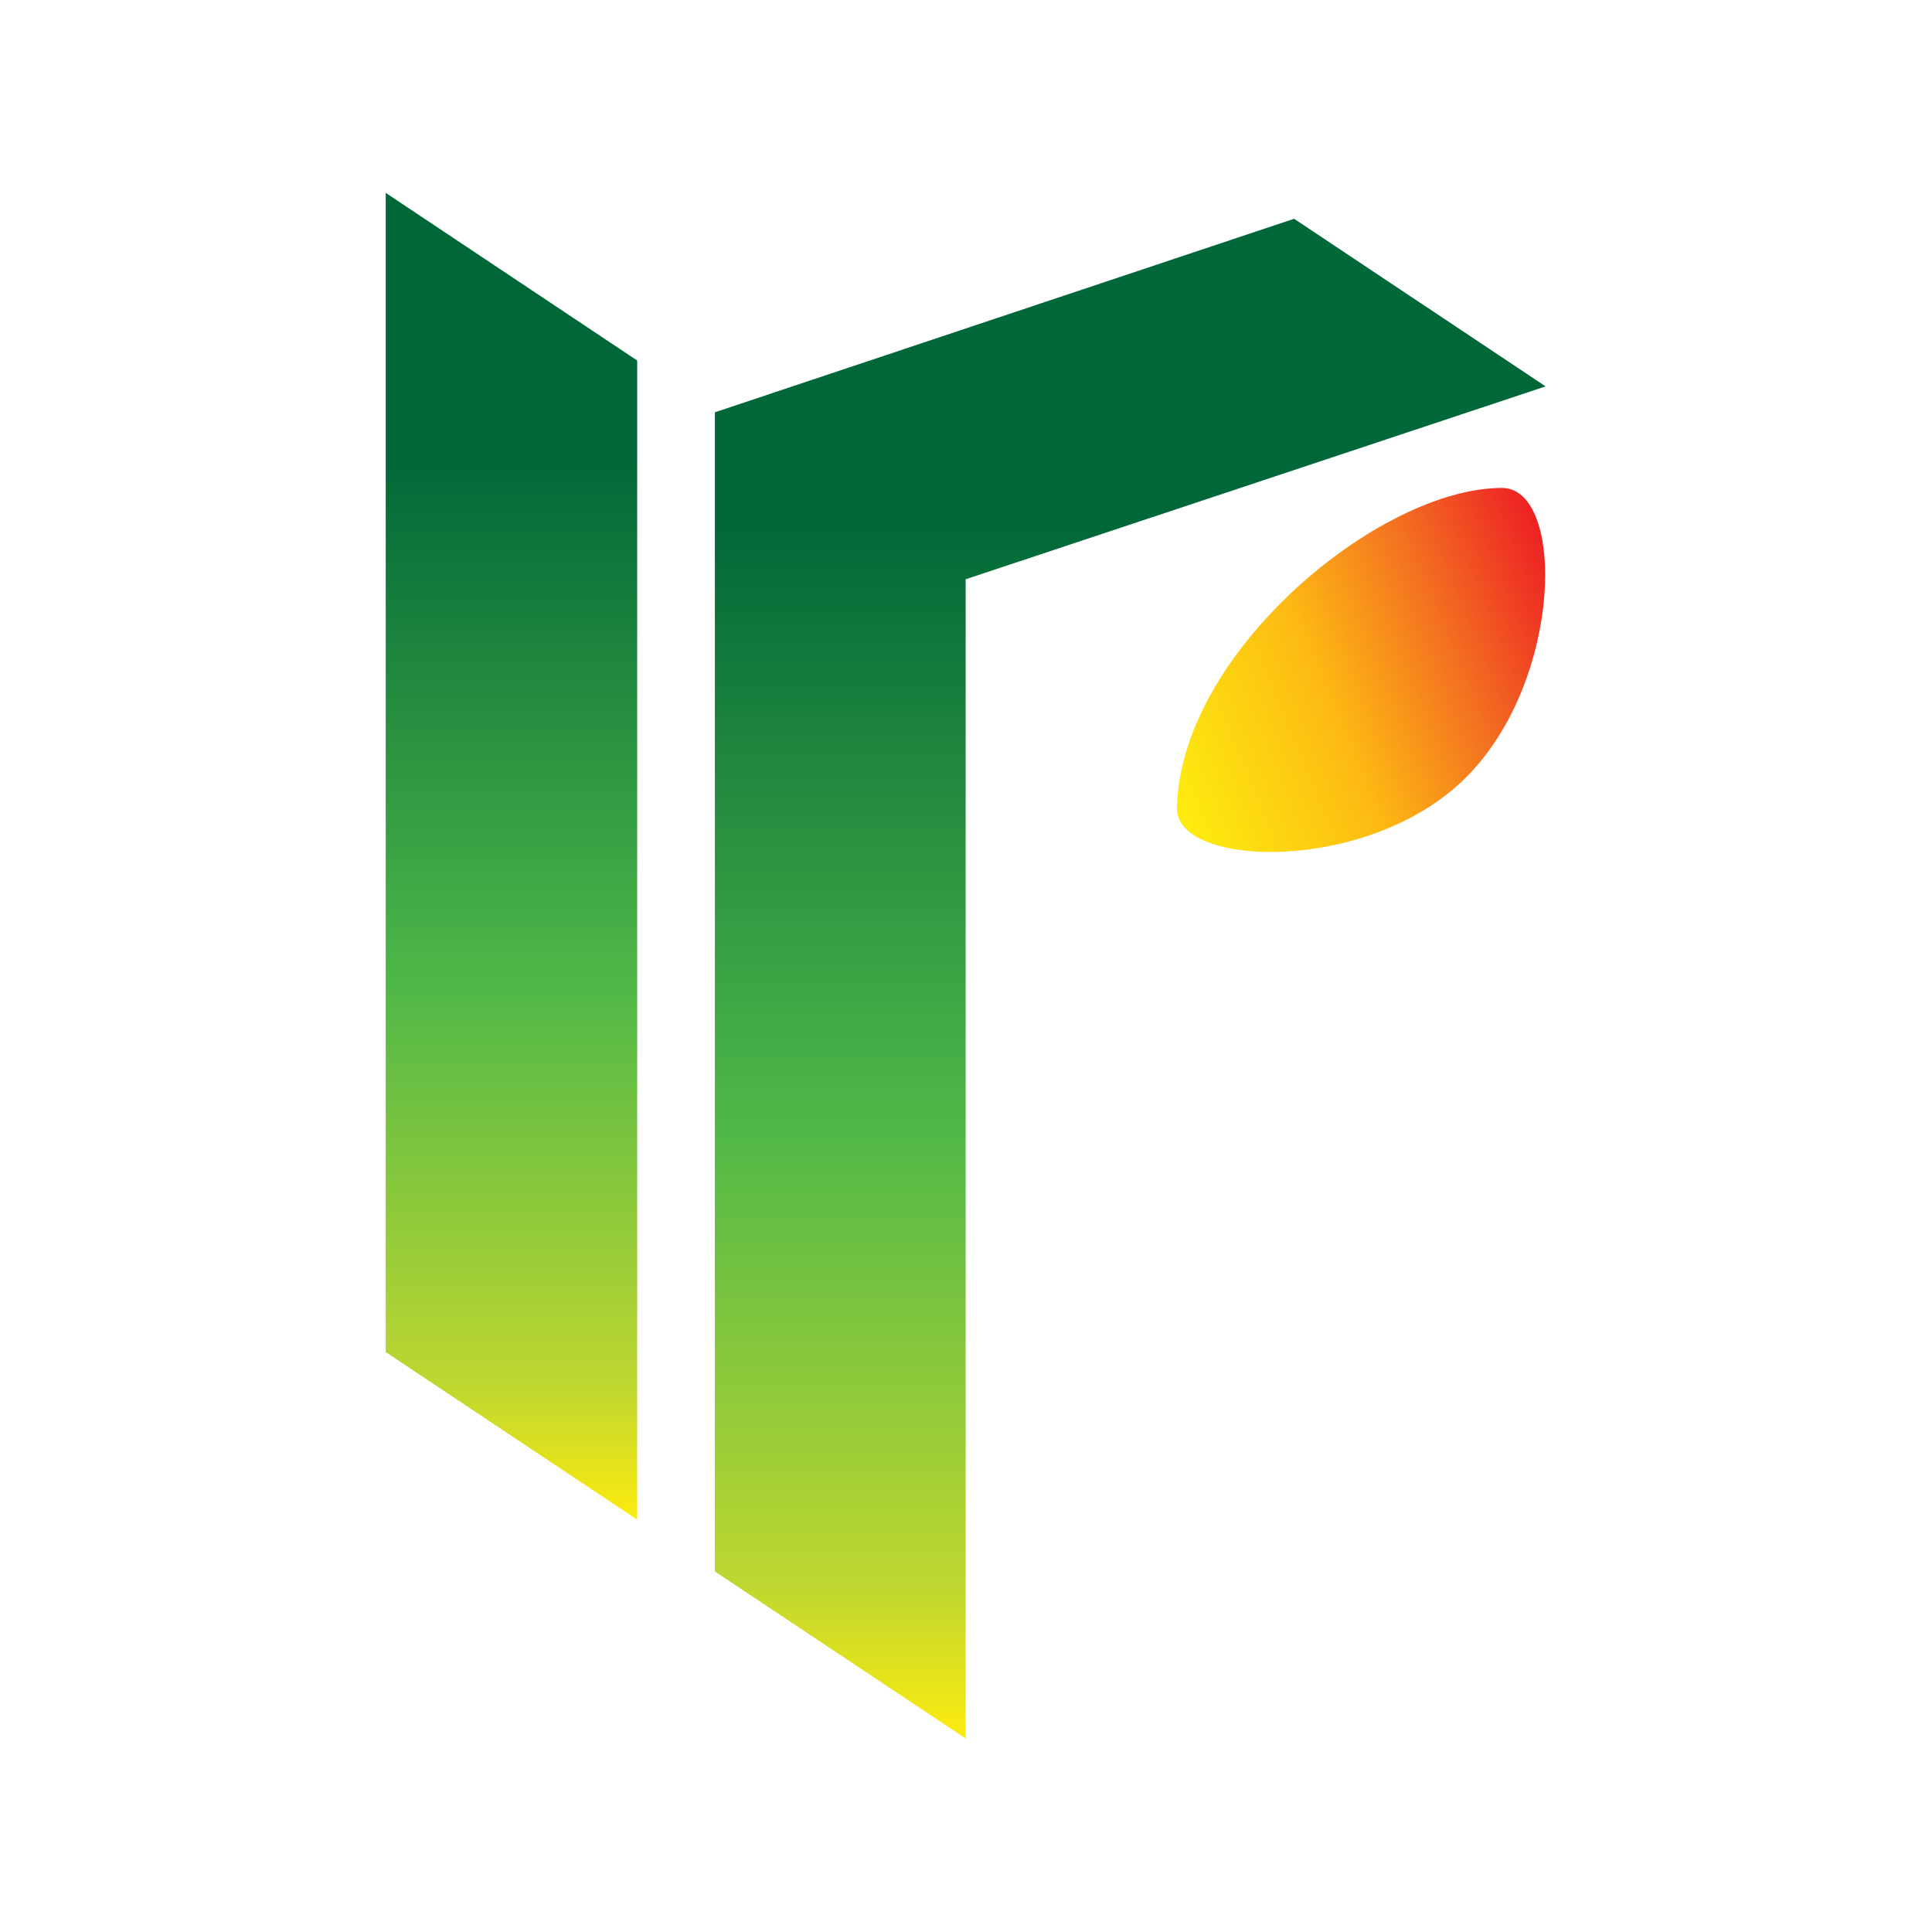
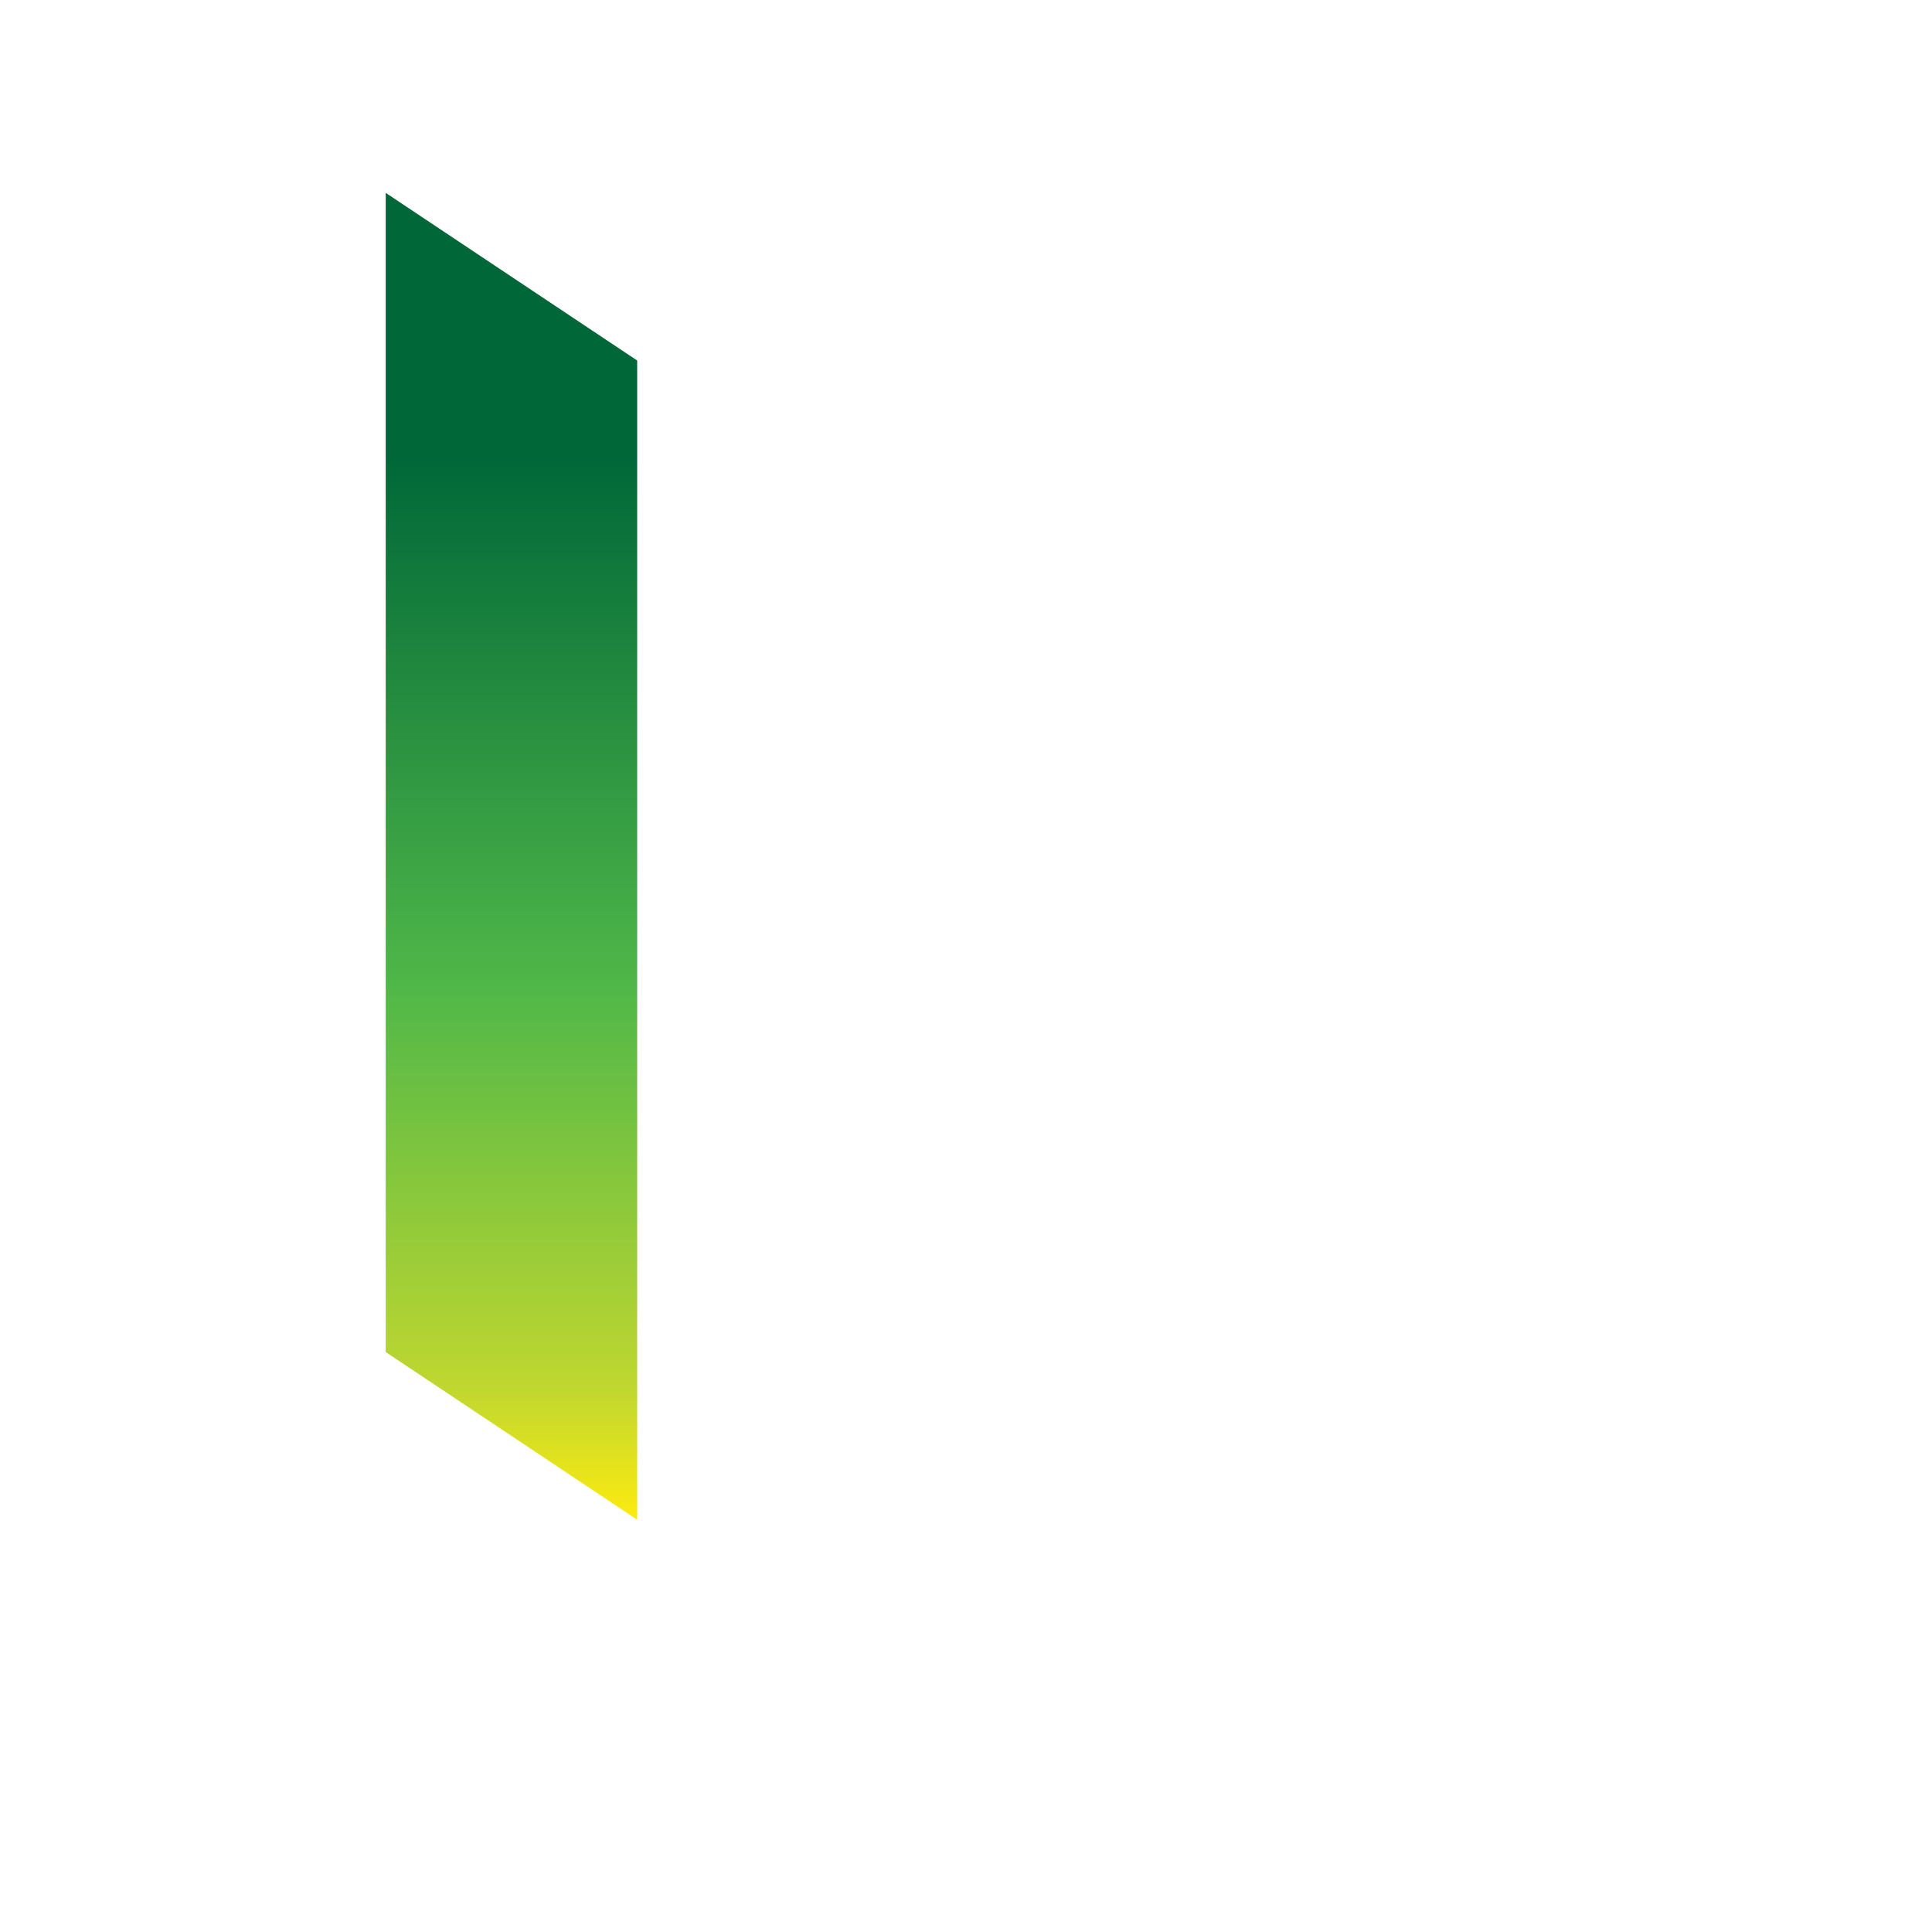
<svg xmlns="http://www.w3.org/2000/svg" version="1.1" x="0px" y="0px" viewBox="0 0 283.5 283.5" style="enable-background:new 0 0 283.5 283.5;" xml:space="preserve">
  <style type="text/css">
	.st0{display:none;}
	.st1{display:inline;fill:none;}
	.st2{fill:#EBEBEB;}
	.st3{fill:#504F51;}
	.st4{fill:#ED1D24;}
	.st5{fill:none;stroke:#EBEBEB;stroke-width:0.283;stroke-miterlimit:10;}
	.st6{fill:url(#SVGID_1_);}
	.st7{fill:url(#SVGID_00000023967310572092114180000005621236084425561773_);}
	.st8{fill:url(#SVGID_00000060740422394816106740000010309337719500043144_);}
	.st9{fill:none;stroke:#939598;stroke-width:0.283;stroke-miterlimit:10;}
	.st10{fill:none;stroke:#939598;stroke-width:0.283;stroke-miterlimit:10;stroke-dasharray:11.171,5.585,11.171,5.585;}
	
		.st11{fill:none;stroke:#939598;stroke-width:0.283;stroke-miterlimit:10;stroke-dasharray:11.171,5.585,11.171,5.585,11.171,5.585;}
	.st12{fill:none;stroke:#939598;stroke-width:0.283;stroke-miterlimit:10;stroke-dasharray:11.056,5.528,11.056,5.528;}
	
		.st13{fill:none;stroke:#939598;stroke-width:0.283;stroke-miterlimit:10;stroke-dasharray:11.056,5.528,11.056,5.528,11.056,5.528;}
	.st14{fill:none;stroke:#939598;stroke-width:0.283;stroke-miterlimit:10;stroke-dasharray:12.266,6.133,12.266,6.133;}
	
		.st15{fill:none;stroke:#939598;stroke-width:0.283;stroke-miterlimit:10;stroke-dasharray:12.266,6.133,12.266,6.133,12.266,6.133;}
	.st16{fill:none;stroke:#939598;stroke-width:0.283;stroke-miterlimit:10;stroke-dasharray:12.012,6.006,12.012,6.006;}
	
		.st17{fill:none;stroke:#939598;stroke-width:0.283;stroke-miterlimit:10;stroke-dasharray:12.012,6.006,12.012,6.006,12.012,6.006;}
	.st18{fill:none;stroke:#939598;stroke-width:0.283;stroke-miterlimit:10;stroke-dasharray:10.466,5.233,10.466,5.233;}
	
		.st19{fill:none;stroke:#939598;stroke-width:0.283;stroke-miterlimit:10;stroke-dasharray:10.466,5.233,10.466,5.233,10.466,5.233;}
	.st20{fill:none;stroke:#939598;stroke-width:0.283;stroke-miterlimit:10;stroke-dasharray:9.847,4.923,9.847,4.923;}
	
		.st21{fill:none;stroke:#939598;stroke-width:0.283;stroke-miterlimit:10;stroke-dasharray:9.847,4.923,9.847,4.923,9.847,4.923;}
	.st22{fill:none;stroke:#939598;stroke-width:0.283;stroke-miterlimit:10;stroke-dasharray:11.404,5.702,11.404,5.702;}
	
		.st23{fill:none;stroke:#939598;stroke-width:0.283;stroke-miterlimit:10;stroke-dasharray:11.404,5.702,11.404,5.702,11.404,5.702;}
	.st24{fill:#FFFFFF;}
	.st25{fill:url(#SVGID_00000090275042170590162880000002794385081105858947_);}
	.st26{fill:url(#SVGID_00000027569071079753119730000006096321810154335361_);}
	.st27{fill:url(#SVGID_00000103964266501975974250000010156859865505538981_);}
	.st28{fill:#231F20;}
	.st29{fill:url(#SVGID_00000011014048348865542090000006000896382106513833_);}
	.st30{fill:url(#SVGID_00000145780671645265009800000007047876248512205707_);}
	.st31{fill:url(#SVGID_00000125564185757972949730000011109969617776509367_);}
	.st32{fill:none;stroke:#939598;stroke-miterlimit:10;}
	.st33{fill:url(#SVGID_00000029025471625046210070000014351212696605453440_);}
	.st34{fill:url(#SVGID_00000013915621487242523650000002683083653067273142_);}
	.st35{fill:url(#SVGID_00000038373043181376415680000002915114371957928120_);}
	.st36{fill:none;}
	.st37{fill:url(#SVGID_00000104674800650590757480000002094473419817568131_);}
	.st38{fill:url(#SVGID_00000106853701567757147250000017095771186501459368_);}
	.st39{fill:url(#SVGID_00000085222705231509050810000008894417976387677375_);}
	.st40{fill:#F36F21;}
	.st41{fill:#008F45;}
	.st42{fill:#50B848;}
	.st43{fill:#BFD730;}
	.st44{fill:#FDEB0F;}
	.st45{fill:#FDB913;}
	.st46{fill:url(#SVGID_00000039117388673398901910000008863204767927180734_);}
	.st47{fill:url(#SVGID_00000130628433425733454690000011779893363521865635_);}
	.st48{fill:url(#SVGID_00000167386148993273755390000005925559216342231956_);}
	.st49{fill:none;stroke:#939598;stroke-width:0.184;stroke-miterlimit:10;}
	.st50{fill:none;stroke:#939598;stroke-width:0.184;stroke-miterlimit:10;stroke-dasharray:6.99,3.495,6.99,3.495;}
	
		.st51{fill:none;stroke:#939598;stroke-width:0.184;stroke-miterlimit:10;stroke-dasharray:6.99,3.495,6.99,3.495,6.99,3.495;}
	.st52{fill:none;stroke:#939598;stroke-width:0.184;stroke-miterlimit:10;stroke-dasharray:6.963,3.482,6.963,3.482;}
	
		.st53{fill:none;stroke:#939598;stroke-width:0.184;stroke-miterlimit:10;stroke-dasharray:6.963,3.482,6.963,3.482,6.963,3.482;}
	.st54{fill:none;stroke:#939598;stroke-width:0.184;stroke-miterlimit:10;stroke-dasharray:7.316,3.658,7.316,3.658;}
	.st55{fill:none;stroke:#939598;stroke-width:0.184;stroke-miterlimit:10;stroke-dasharray:7.316,3.658,7.316,3.658,7.316,3.658;}
	.st56{fill:none;stroke:#939598;stroke-width:0.184;stroke-miterlimit:10;stroke-dasharray:6.985,3.493,6.985,3.493;}
	
		.st57{fill:none;stroke:#939598;stroke-width:0.184;stroke-miterlimit:10;stroke-dasharray:6.985,3.493,6.985,3.493,6.985,3.493;}
	.st58{fill:#939598;}
	.st59{fill:none;stroke:#939598;stroke-width:0.184;stroke-miterlimit:10;stroke-dasharray:6.971,3.485,6.971,3.485;}
	
		.st60{fill:none;stroke:#939598;stroke-width:0.184;stroke-miterlimit:10;stroke-dasharray:6.971,3.485,6.971,3.485,6.971,3.485;}
	.st61{fill:url(#SVGID_00000118362590069874086490000018443223051225451170_);}
	.st62{fill:url(#SVGID_00000055695595494319706370000004941382659694934658_);}
	.st63{fill:url(#SVGID_00000015346533838234052060000012284530525409635769_);}
	.st64{fill:url(#SVGID_00000044896395777236080000000014692284048950018235_);}
	.st65{fill:url(#SVGID_00000171693619796922307790000017224283199685490869_);}
	.st66{fill:url(#SVGID_00000030447428214811216450000013455599535501803658_);}
	.st67{fill:url(#SVGID_00000118370994166740077370000004961169459308427966_);}
	.st68{fill:url(#SVGID_00000158013693237746888740000010976885515074357408_);}
	.st69{fill:url(#SVGID_00000121281410057617250280000008625585434058259346_);}
	.st70{fill:url(#SVGID_00000026128619035398056380000006302726128801035156_);}
	.st71{fill:url(#SVGID_00000119825844723031780280000008903941989454624415_);}
	.st72{fill:url(#SVGID_00000023987798483118966700000013215217025536710059_);}
	.st73{fill:none;stroke:#939598;stroke-width:0.631;stroke-miterlimit:10;}
	.st74{fill:none;stroke:#808285;stroke-width:0.179;stroke-miterlimit:10;}
	.st75{fill:none;stroke:#808285;stroke-width:0.179;stroke-miterlimit:10;stroke-dasharray:7.456,3.728,7.456,3.728;}
	
		.st76{fill:none;stroke:#808285;stroke-width:0.179;stroke-miterlimit:10;stroke-dasharray:7.456,3.728,7.456,3.728,7.456,3.728;}
	.st77{fill:none;stroke:#808285;stroke-width:0.179;stroke-miterlimit:10;stroke-dasharray:7.46,3.73,7.46,3.73;}
	
		.st78{fill:none;stroke:#808285;stroke-width:0.179;stroke-miterlimit:10;stroke-dasharray:7.46,3.73,7.46,3.73,7.46,3.73;}
	.st79{fill:url(#SVGID_00000050660225375527774480000002838803192548337280_);}
	.st80{fill:url(#SVGID_00000036966411010899115690000010324483381142077848_);}
	.st81{fill:url(#SVGID_00000047755992109462828520000003560069638059432356_);}
	.st82{fill:none;stroke:#808285;stroke-width:0.179;stroke-miterlimit:10;stroke-dasharray:7.478,3.739,7.478,3.739;}
	
		.st83{fill:none;stroke:#808285;stroke-width:0.179;stroke-miterlimit:10;stroke-dasharray:7.478,3.739,7.478,3.739,7.478,3.739;}
	.st84{fill:none;stroke:#808285;stroke-width:0.179;stroke-miterlimit:10;stroke-dasharray:7.469,3.735,7.469,3.735;}
	
		.st85{fill:none;stroke:#808285;stroke-width:0.179;stroke-miterlimit:10;stroke-dasharray:7.469,3.735,7.469,3.735,7.469,3.735;}
	.st86{fill:none;stroke:#808285;stroke-width:0.179;stroke-miterlimit:10;stroke-dasharray:7.069,3.535,7.069,3.535;}
	
		.st87{fill:none;stroke:#808285;stroke-width:0.179;stroke-miterlimit:10;stroke-dasharray:7.069,3.535,7.069,3.535,7.069,3.535;}
	.st88{fill:url(#SVGID_00000122683525150007637460000011759461730152995237_);}
	.st89{fill:url(#SVGID_00000134967652899317951070000011104309435836344228_);}
	.st90{fill:url(#SVGID_00000058587942578843627150000000525148350742711174_);}
	.st91{fill:none;stroke:#939598;stroke-width:0.184;stroke-miterlimit:10;stroke-dasharray:7.411,3.706,7.411,3.706;}
	
		.st92{fill:none;stroke:#939598;stroke-width:0.184;stroke-miterlimit:10;stroke-dasharray:7.411,3.706,7.411,3.706,7.411,3.706;}
	.st93{fill:none;stroke:#939598;stroke-width:0.184;stroke-miterlimit:10;stroke-dasharray:7.406,3.703,7.406,3.703;}
	
		.st94{fill:none;stroke:#939598;stroke-width:0.184;stroke-miterlimit:10;stroke-dasharray:7.406,3.703,7.406,3.703,7.406,3.703;}
	.st95{fill:none;stroke:#939598;stroke-width:0.184;stroke-miterlimit:10;stroke-dasharray:7.401,3.701,7.401,3.701;}
	
		.st96{fill:none;stroke:#939598;stroke-width:0.184;stroke-miterlimit:10;stroke-dasharray:7.401,3.701,7.401,3.701,7.401,3.701;}
	.st97{fill:none;stroke:#939598;stroke-width:0.184;stroke-miterlimit:10;stroke-dasharray:7.38,3.69,7.38,3.69;}
	
		.st98{fill:none;stroke:#939598;stroke-width:0.184;stroke-miterlimit:10;stroke-dasharray:7.38,3.69,7.38,3.69,7.38,3.69;}
	.st99{fill:none;stroke:#939598;stroke-width:0.184;stroke-miterlimit:10;stroke-dasharray:7.576,3.788,7.576,3.788;}
	
		.st100{fill:none;stroke:#939598;stroke-width:0.184;stroke-miterlimit:10;stroke-dasharray:7.576,3.788,7.576,3.788,7.576,3.788;}
	.st101{fill:none;stroke:#939598;stroke-width:0.184;stroke-miterlimit:10;stroke-dasharray:7.761,3.881,7.761,3.881;}
	
		.st102{fill:none;stroke:#939598;stroke-width:0.184;stroke-miterlimit:10;stroke-dasharray:7.761,3.881,7.761,3.881,7.761,3.881;}
	.st103{fill:none;stroke:#939598;stroke-width:0.184;stroke-miterlimit:10;stroke-dasharray:7.509,3.754,7.509,3.754;}
	
		.st104{fill:none;stroke:#939598;stroke-width:0.184;stroke-miterlimit:10;stroke-dasharray:7.509,3.754,7.509,3.754,7.509,3.754;}
	.st105{fill:none;stroke:#939598;stroke-width:0.184;stroke-miterlimit:10;stroke-dasharray:7.393,3.696,7.393,3.696;}
	
		.st106{fill:none;stroke:#939598;stroke-width:0.184;stroke-miterlimit:10;stroke-dasharray:7.393,3.696,7.393,3.696,7.393,3.696;}
	.st107{fill:url(#SVGID_00000052067607117054311910000014974050926954924214_);}
	.st108{fill:url(#SVGID_00000104708149539655180250000015543388168404462255_);}
	.st109{fill:url(#SVGID_00000082336340797790796340000006821813277885889155_);}
	.st110{fill:none;stroke:#939598;stroke-width:0.631;stroke-miterlimit:10;}
	.st111{fill:none;stroke:#939598;stroke-width:0.144;stroke-miterlimit:10;}
	.st112{fill:none;stroke:#939598;stroke-width:0.144;stroke-miterlimit:10;stroke-dasharray:5.673,2.836,5.673,2.836;}
	
		.st113{fill:none;stroke:#939598;stroke-width:0.144;stroke-miterlimit:10;stroke-dasharray:5.673,2.836,5.673,2.836,5.673,2.836;}
	.st114{fill:url(#SVGID_00000168092838002868312100000015088458667587867567_);}
	.st115{fill:url(#SVGID_00000143599255648901780990000016155107591962098085_);}
	.st116{fill:url(#SVGID_00000087393916088580558730000010874391305103155388_);}
	.st117{fill:none;stroke:#939598;stroke-width:0.144;stroke-miterlimit:10;stroke-dasharray:5.669,2.834,5.669,2.834;}
	
		.st118{fill:none;stroke:#939598;stroke-width:0.144;stroke-miterlimit:10;stroke-dasharray:5.669,2.834,5.669,2.834,5.669,2.834;}
	.st119{fill:none;stroke:#939598;stroke-width:0.144;stroke-miterlimit:10;stroke-dasharray:5.66,2.83,5.66,2.83;}
	
		.st120{fill:none;stroke:#939598;stroke-width:0.144;stroke-miterlimit:10;stroke-dasharray:5.66,2.83,5.66,2.83,5.66,2.83;}
	
		.st121{fill:none;stroke:#939598;stroke-width:0.144;stroke-miterlimit:10;stroke-dasharray:5.764,2.882,5.764,2.882,5.764,2.882;}
	.st122{fill:url(#SVGID_00000132807988385876774460000015427683096396312208_);}
	.st123{fill:url(#SVGID_00000152978431933762928210000002129485341511349641_);}
	.st124{fill:url(#SVGID_00000070089264506959481400000007051544590361097099_);}
</style>
  <g id="Camada_2">
</g>
  <g id="Grupo_3">
    <g id="Gradiente_Ver">
	</g>
    <g>
      <g>
        <linearGradient id="SVGID_1_" gradientUnits="userSpaceOnUse" x1="-1040.869" y1="1589.485" x2="-978.442" y2="1617.736" gradientTransform="matrix(0.66 -0.674 0.714 0.699 -278.021 -1702.252)">
          <stop offset="0" style="stop-color:#FDEB0F" />
          <stop offset="0.4" style="stop-color:#FDB913" />
          <stop offset="0.7" style="stop-color:#F36F21" />
          <stop offset="1" style="stop-color:#ED1D24" />
        </linearGradient>
-         <path class="st6" d="M220.4,71.6c9.3,0,9,28.1-5.2,42.4s-42.6,13.4-42.5,4.6C173.1,95.9,202.3,71.6,220.4,71.6z" />
      </g>
      <linearGradient id="SVGID_00000083786533362512277220000011211472636945946782_" gradientUnits="userSpaceOnUse" x1="75.118" y1="222.992" x2="75.118" y2="28.346">
        <stop offset="0" style="stop-color:#FDEB0F" />
        <stop offset="0.1" style="stop-color:#BFD730" />
        <stop offset="0.4" style="stop-color:#50B848" />
        <stop offset="0.8" style="stop-color:#006838" />
      </linearGradient>
      <path style="fill:url(#SVGID_00000083786533362512277220000011211472636945946782_);" d="M93.5,52.9V223l-36.9-24.6V28.3    L93.5,52.9z" />
      <linearGradient id="SVGID_00000093896209426868671120000015136001943950426292_" gradientUnits="userSpaceOnUse" x1="165.827" y1="255.118" x2="165.827" y2="32.126">
        <stop offset="0" style="stop-color:#FDEB0F" />
        <stop offset="0.1" style="stop-color:#BFD730" />
        <stop offset="0.4" style="stop-color:#50B848" />
        <stop offset="0.8" style="stop-color:#006838" />
      </linearGradient>
-       <polyline style="fill:url(#SVGID_00000093896209426868671120000015136001943950426292_);" points="189.9,32.1 226.8,56.7     141.7,85 141.7,255.1 104.9,230.6 104.9,60.5 189.9,32.1 141.7,85 104.9,60.5   " />
    </g>
  </g>
</svg>